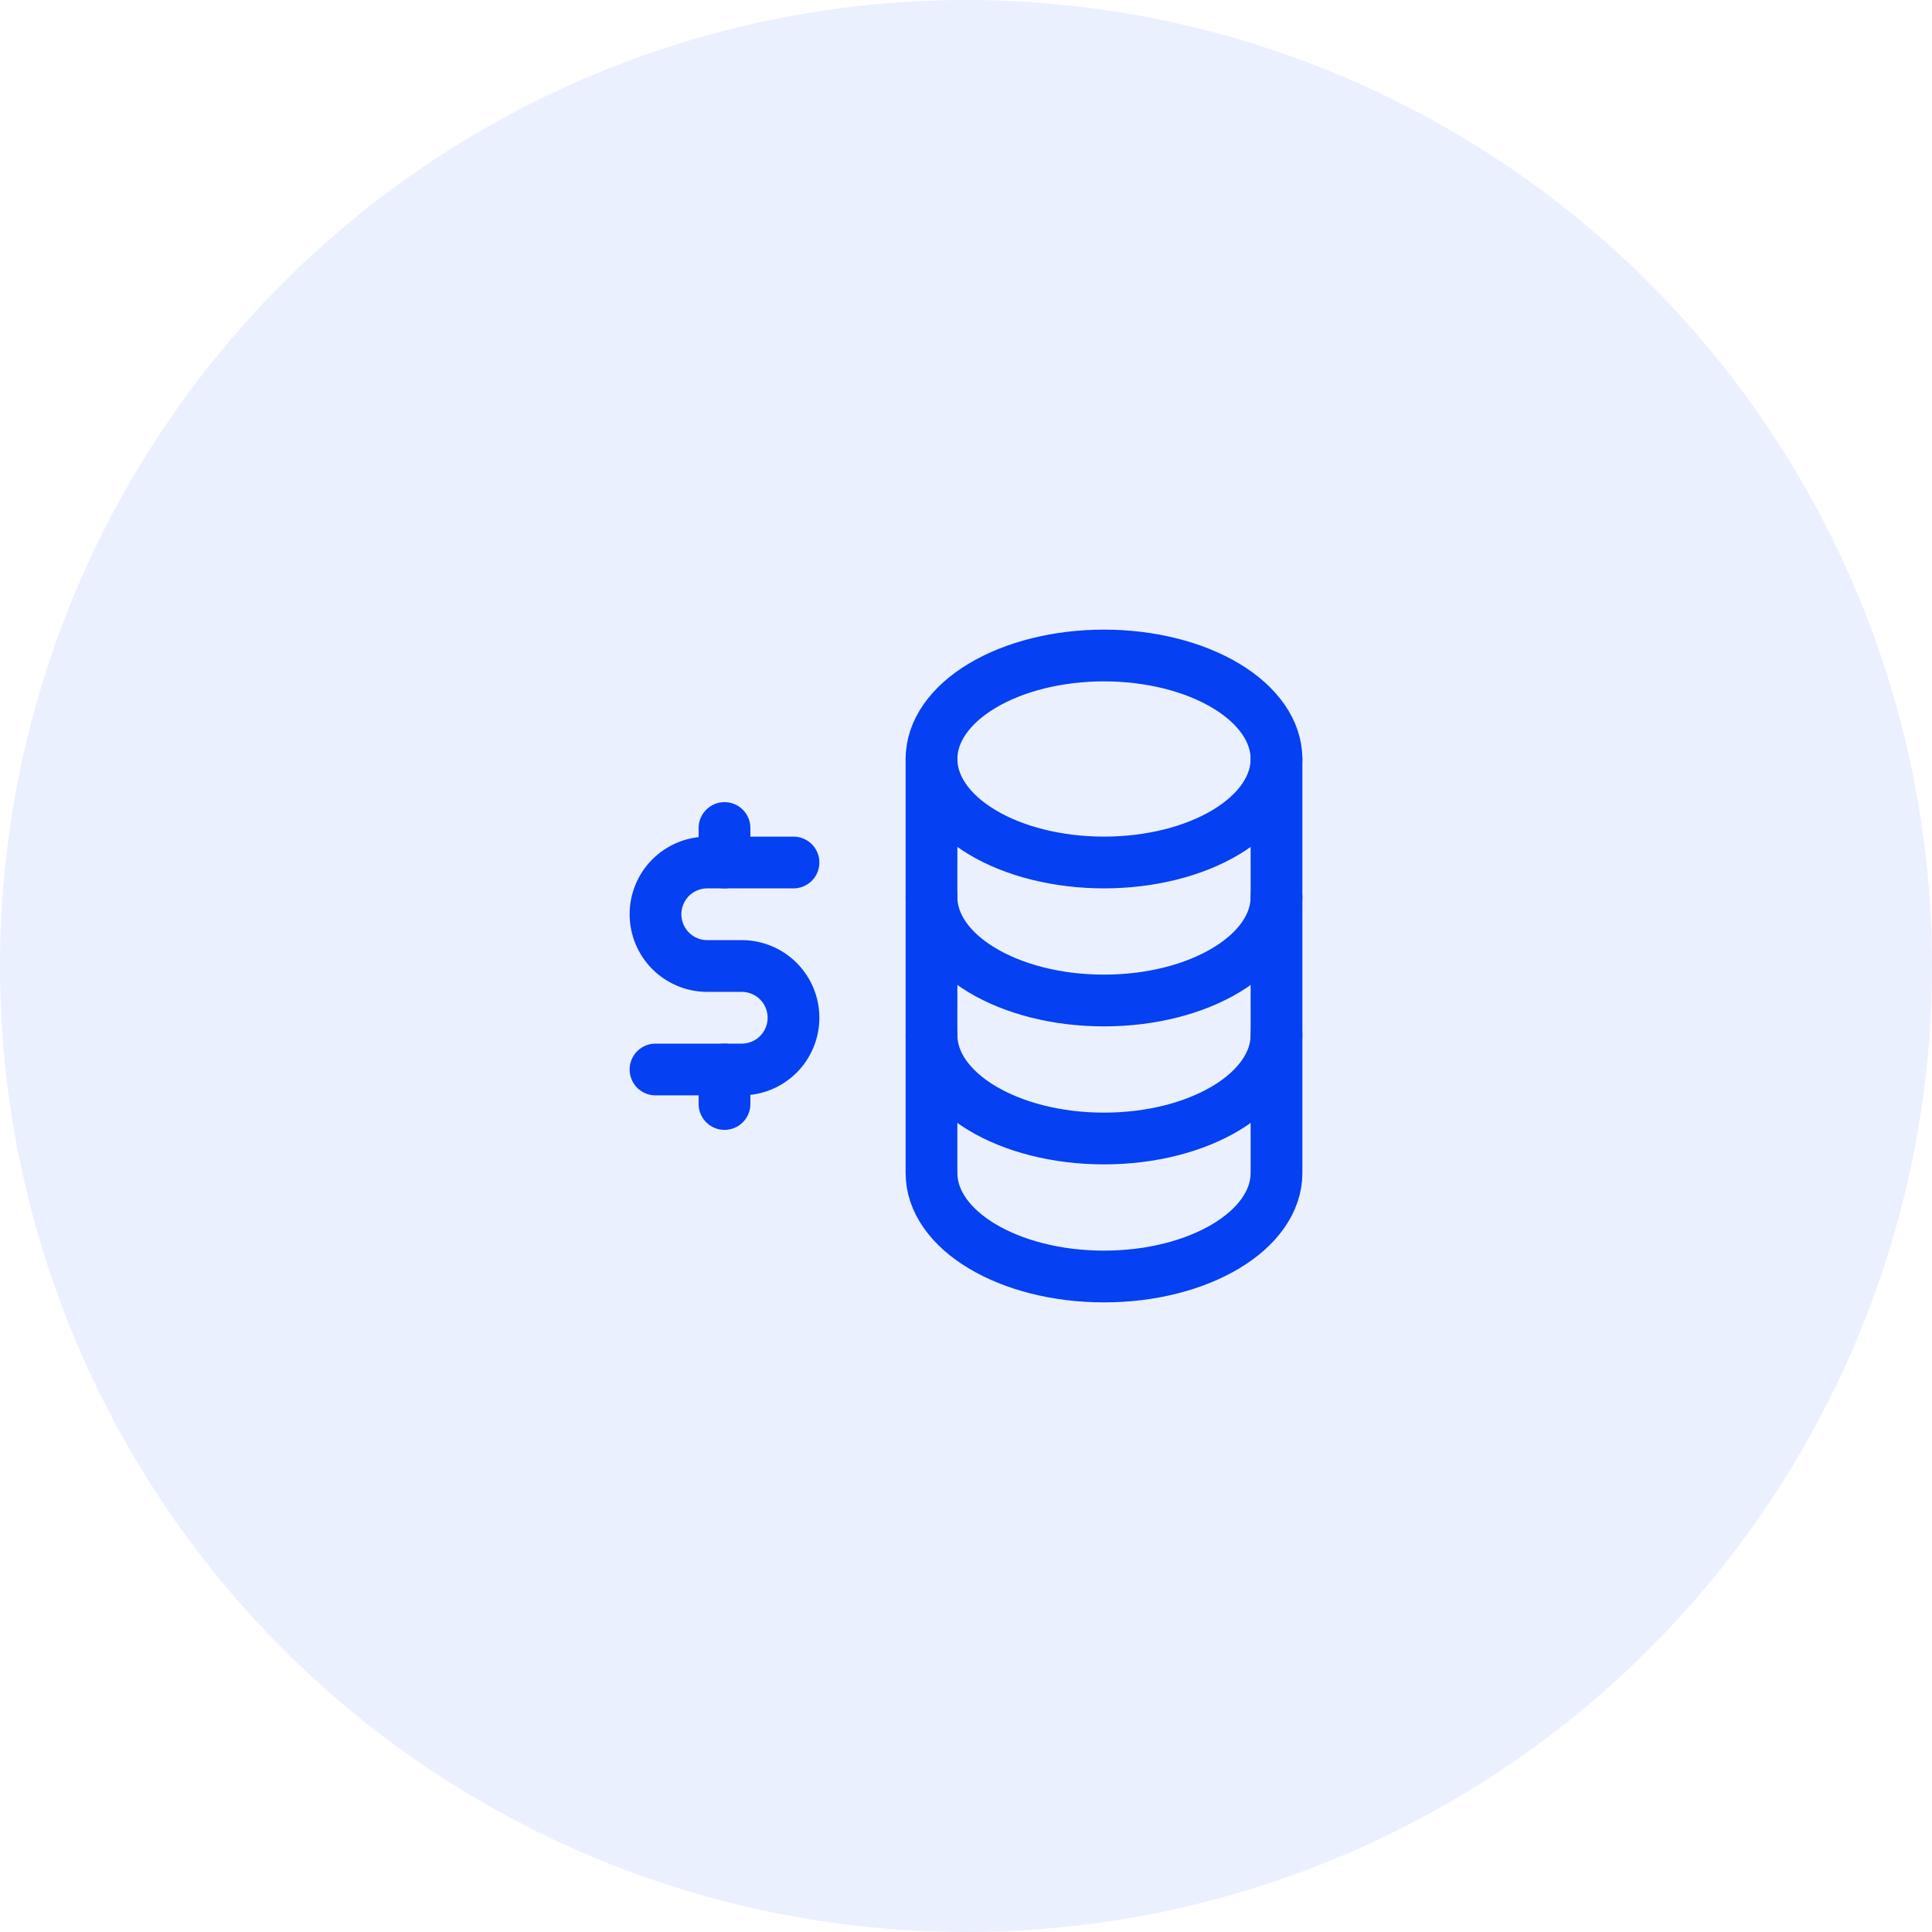
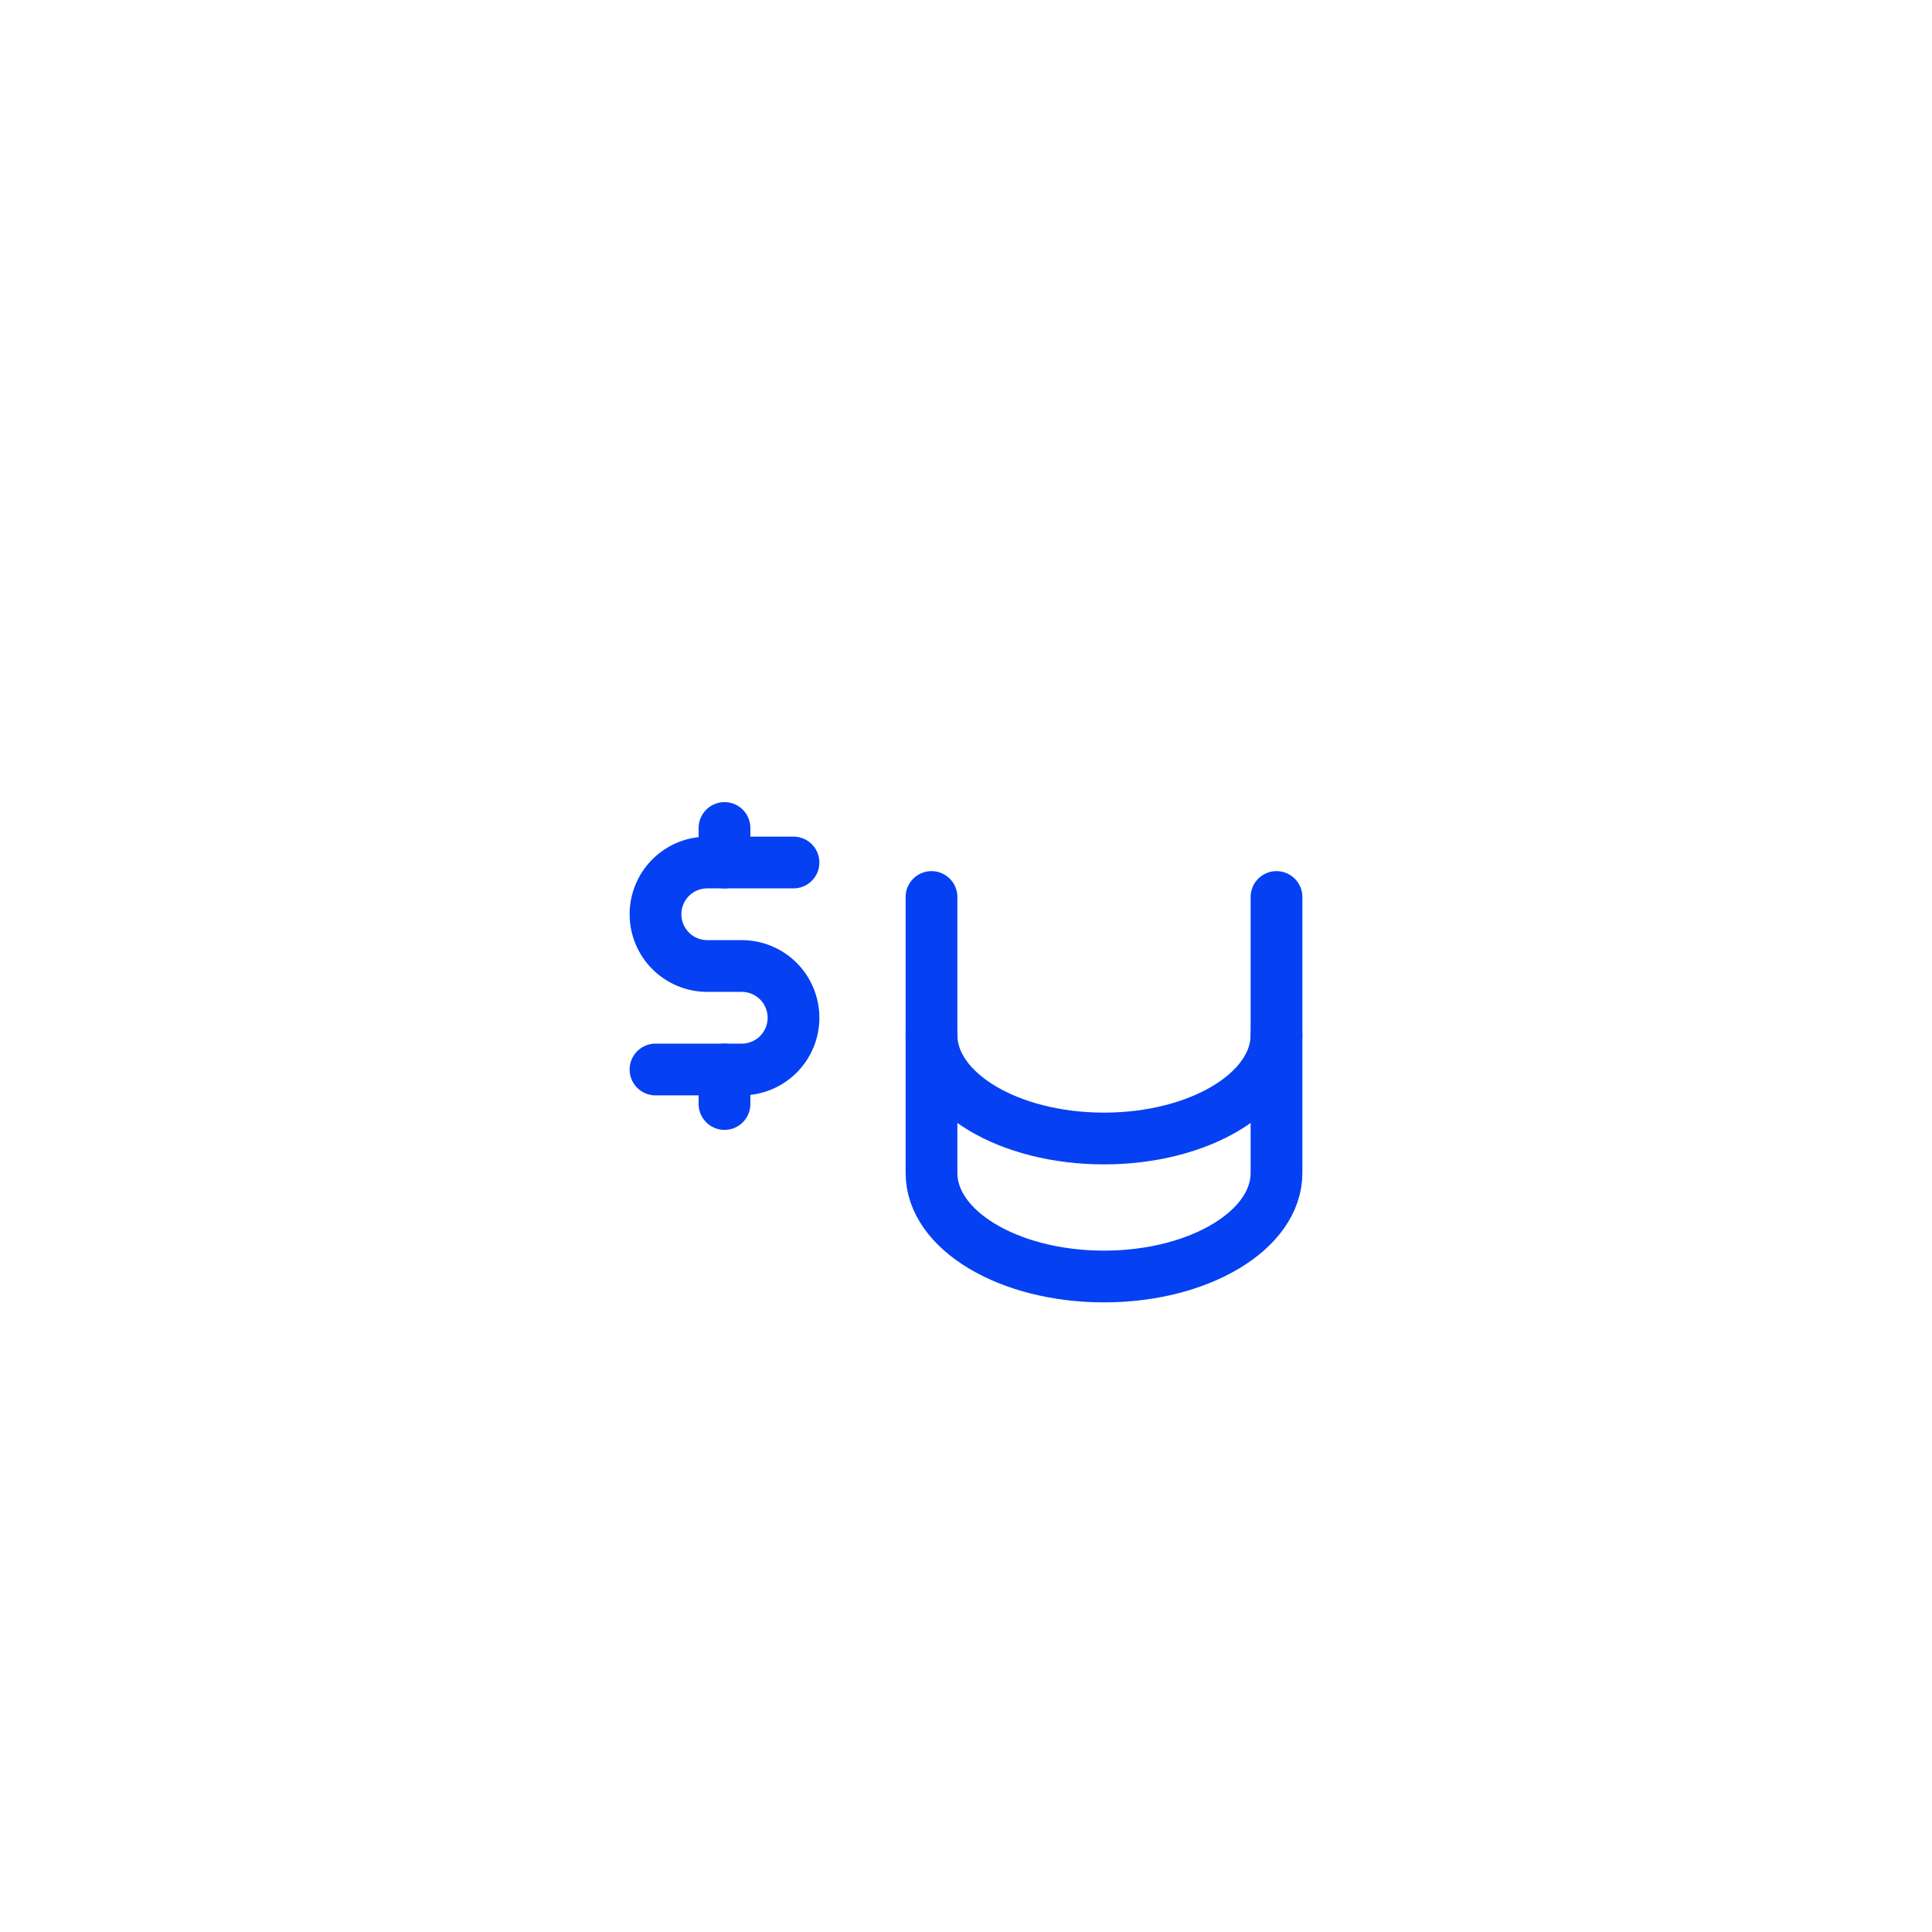
<svg xmlns="http://www.w3.org/2000/svg" width="56" height="56" viewBox="0 0 56 56" fill="none">
-   <circle cx="28" cy="28" r="28" fill="#0540F2" fill-opacity="0.08" />
-   <path d="M27 22C27 22.796 27.527 23.559 28.465 24.121C29.402 24.684 30.674 25 32 25C33.326 25 34.598 24.684 35.535 24.121C36.473 23.559 37 22.796 37 22C37 21.204 36.473 20.441 35.535 19.879C34.598 19.316 33.326 19 32 19C30.674 19 29.402 19.316 28.465 19.879C27.527 20.441 27 21.204 27 22Z" stroke="#0540F2" stroke-width="1.5" stroke-linecap="round" stroke-linejoin="round" />
-   <path d="M27 22V26C27 27.657 29.239 29 32 29C34.761 29 37 27.657 37 26V22" stroke="#0540F2" stroke-width="1.5" stroke-linecap="round" stroke-linejoin="round" />
  <path d="M27 26V30C27 31.657 29.239 33 32 33C34.761 33 37 31.657 37 30V26" stroke="#0540F2" stroke-width="1.5" stroke-linecap="round" stroke-linejoin="round" />
  <path d="M27 30V34C27 35.657 29.239 37 32 37C34.761 37 37 35.657 37 34V30" stroke="#0540F2" stroke-width="1.5" stroke-linecap="round" stroke-linejoin="round" />
  <path d="M23 25H20.5C20.102 25 19.721 25.158 19.439 25.439C19.158 25.721 19 26.102 19 26.5C19 26.898 19.158 27.279 19.439 27.561C19.721 27.842 20.102 28 20.5 28H21.5C21.898 28 22.279 28.158 22.561 28.439C22.842 28.721 23 29.102 23 29.5C23 29.898 22.842 30.279 22.561 30.561C22.279 30.842 21.898 31 21.5 31H19" stroke="#0540F2" stroke-width="1.5" stroke-linecap="round" stroke-linejoin="round" />
  <path d="M21 31V32M21 24V25" stroke="#0540F2" stroke-width="1.5" stroke-linecap="round" stroke-linejoin="round" />
</svg>